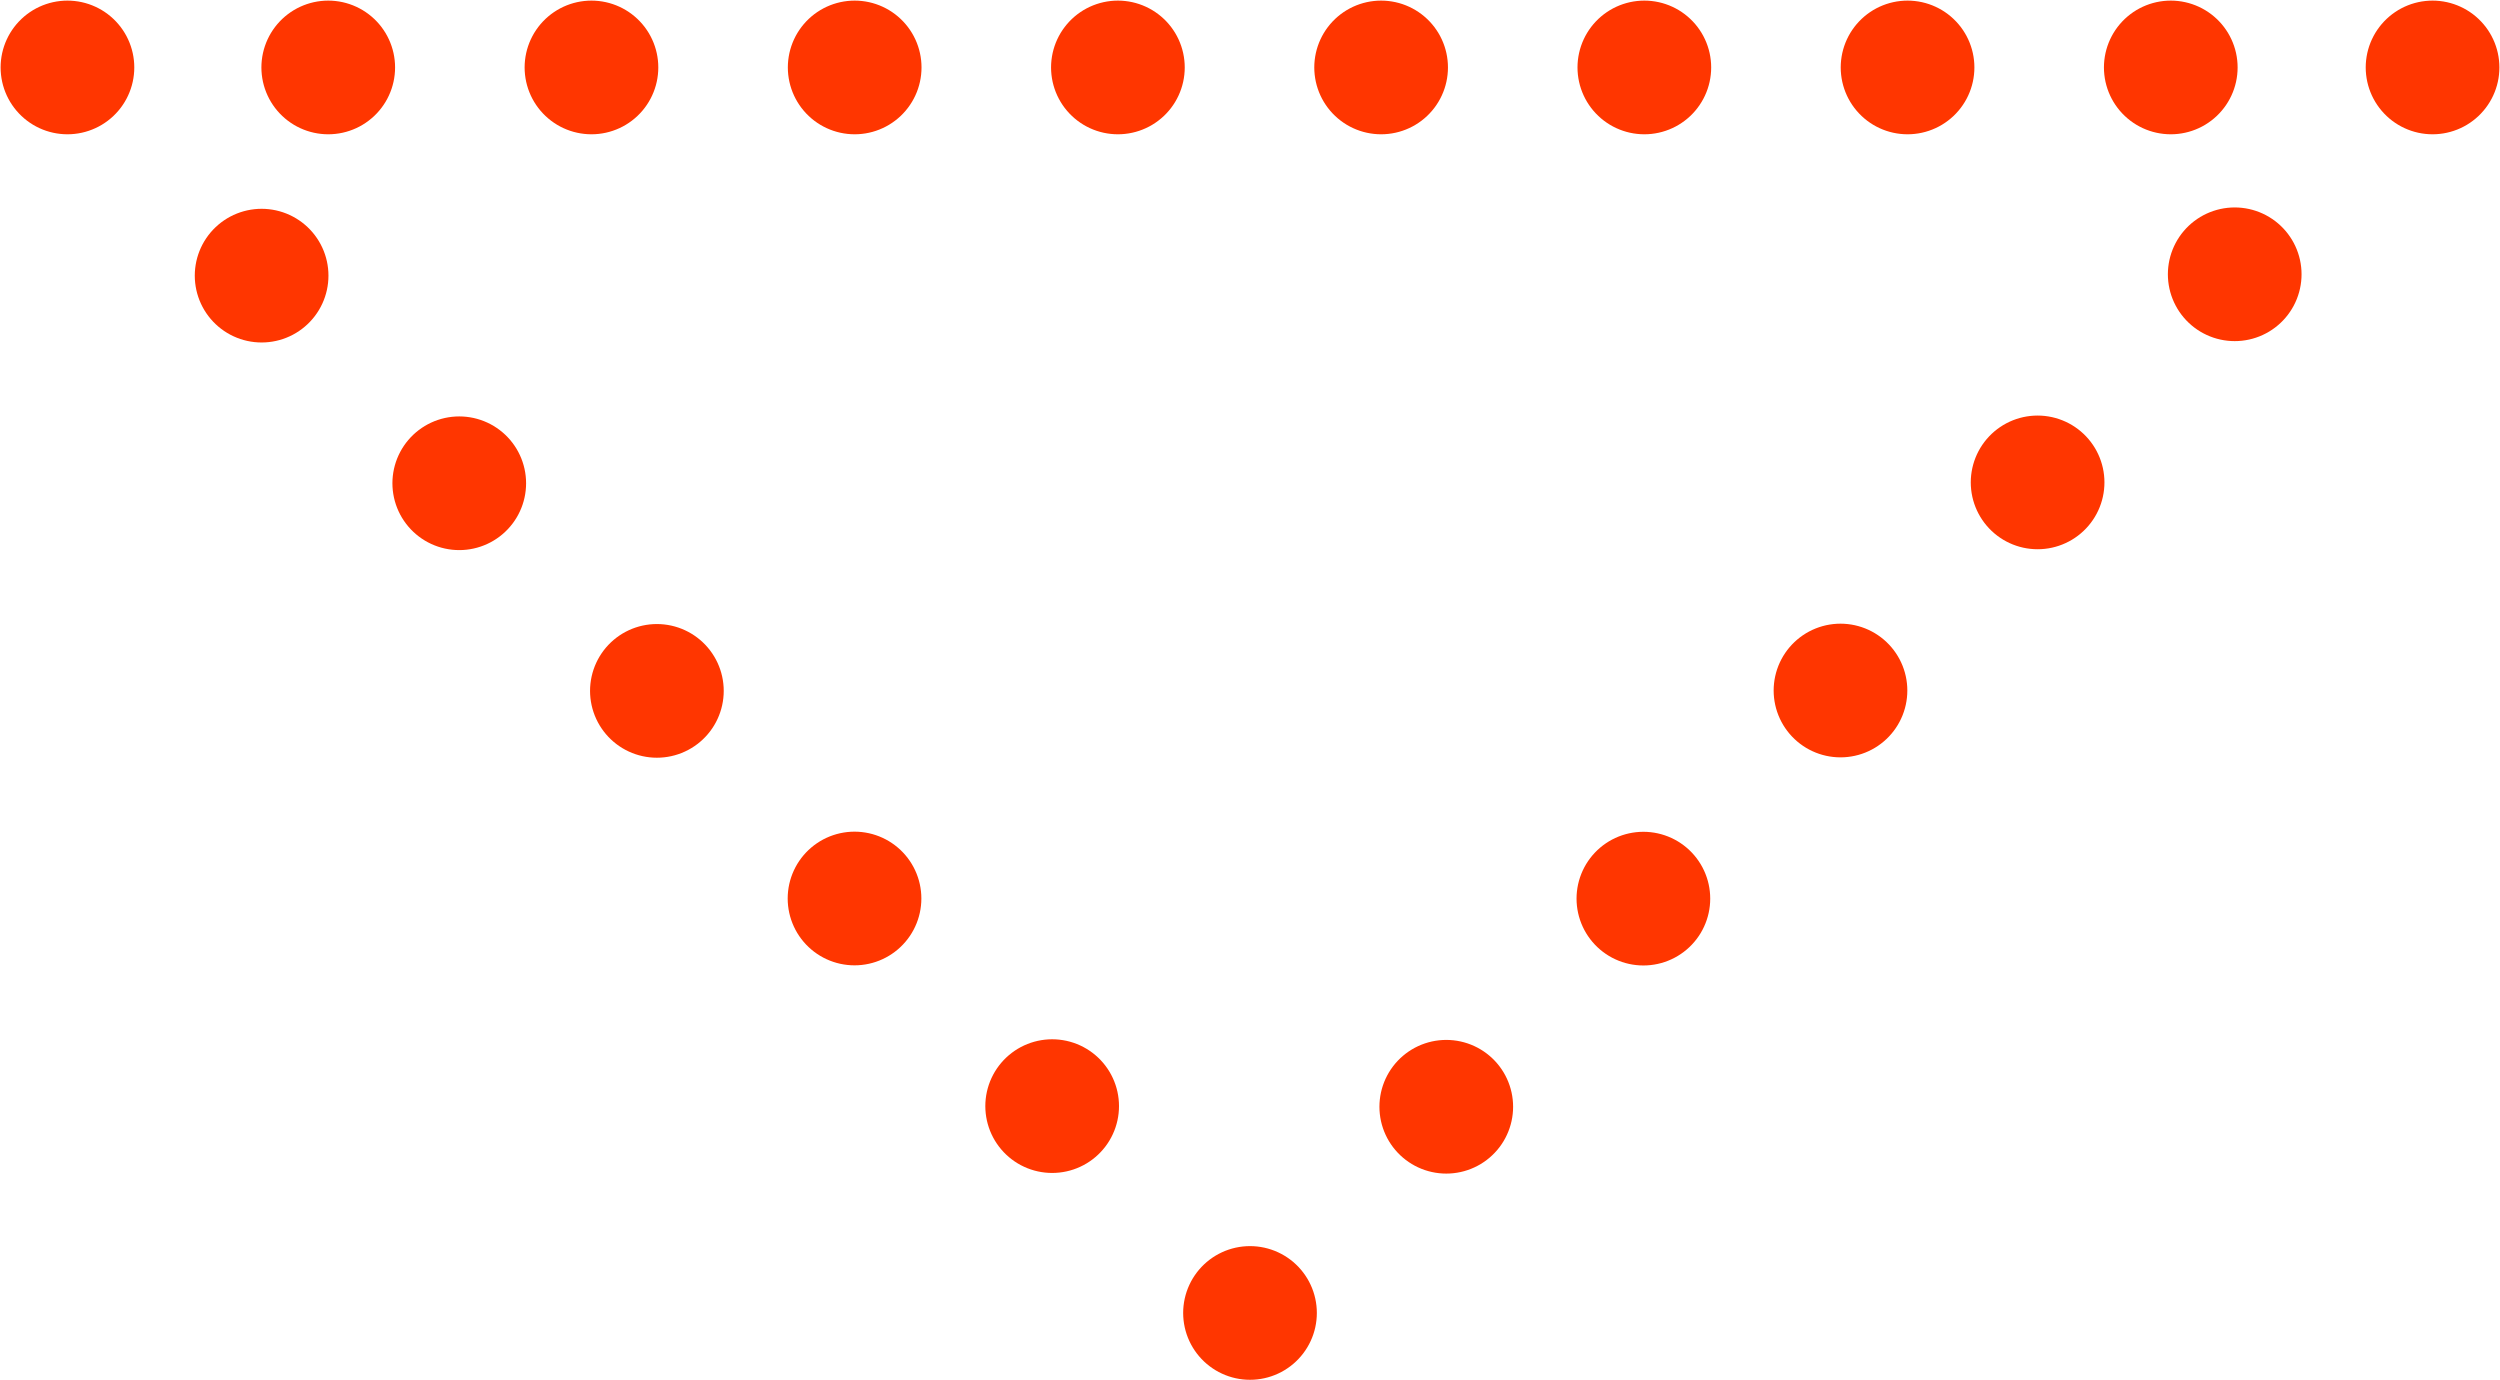
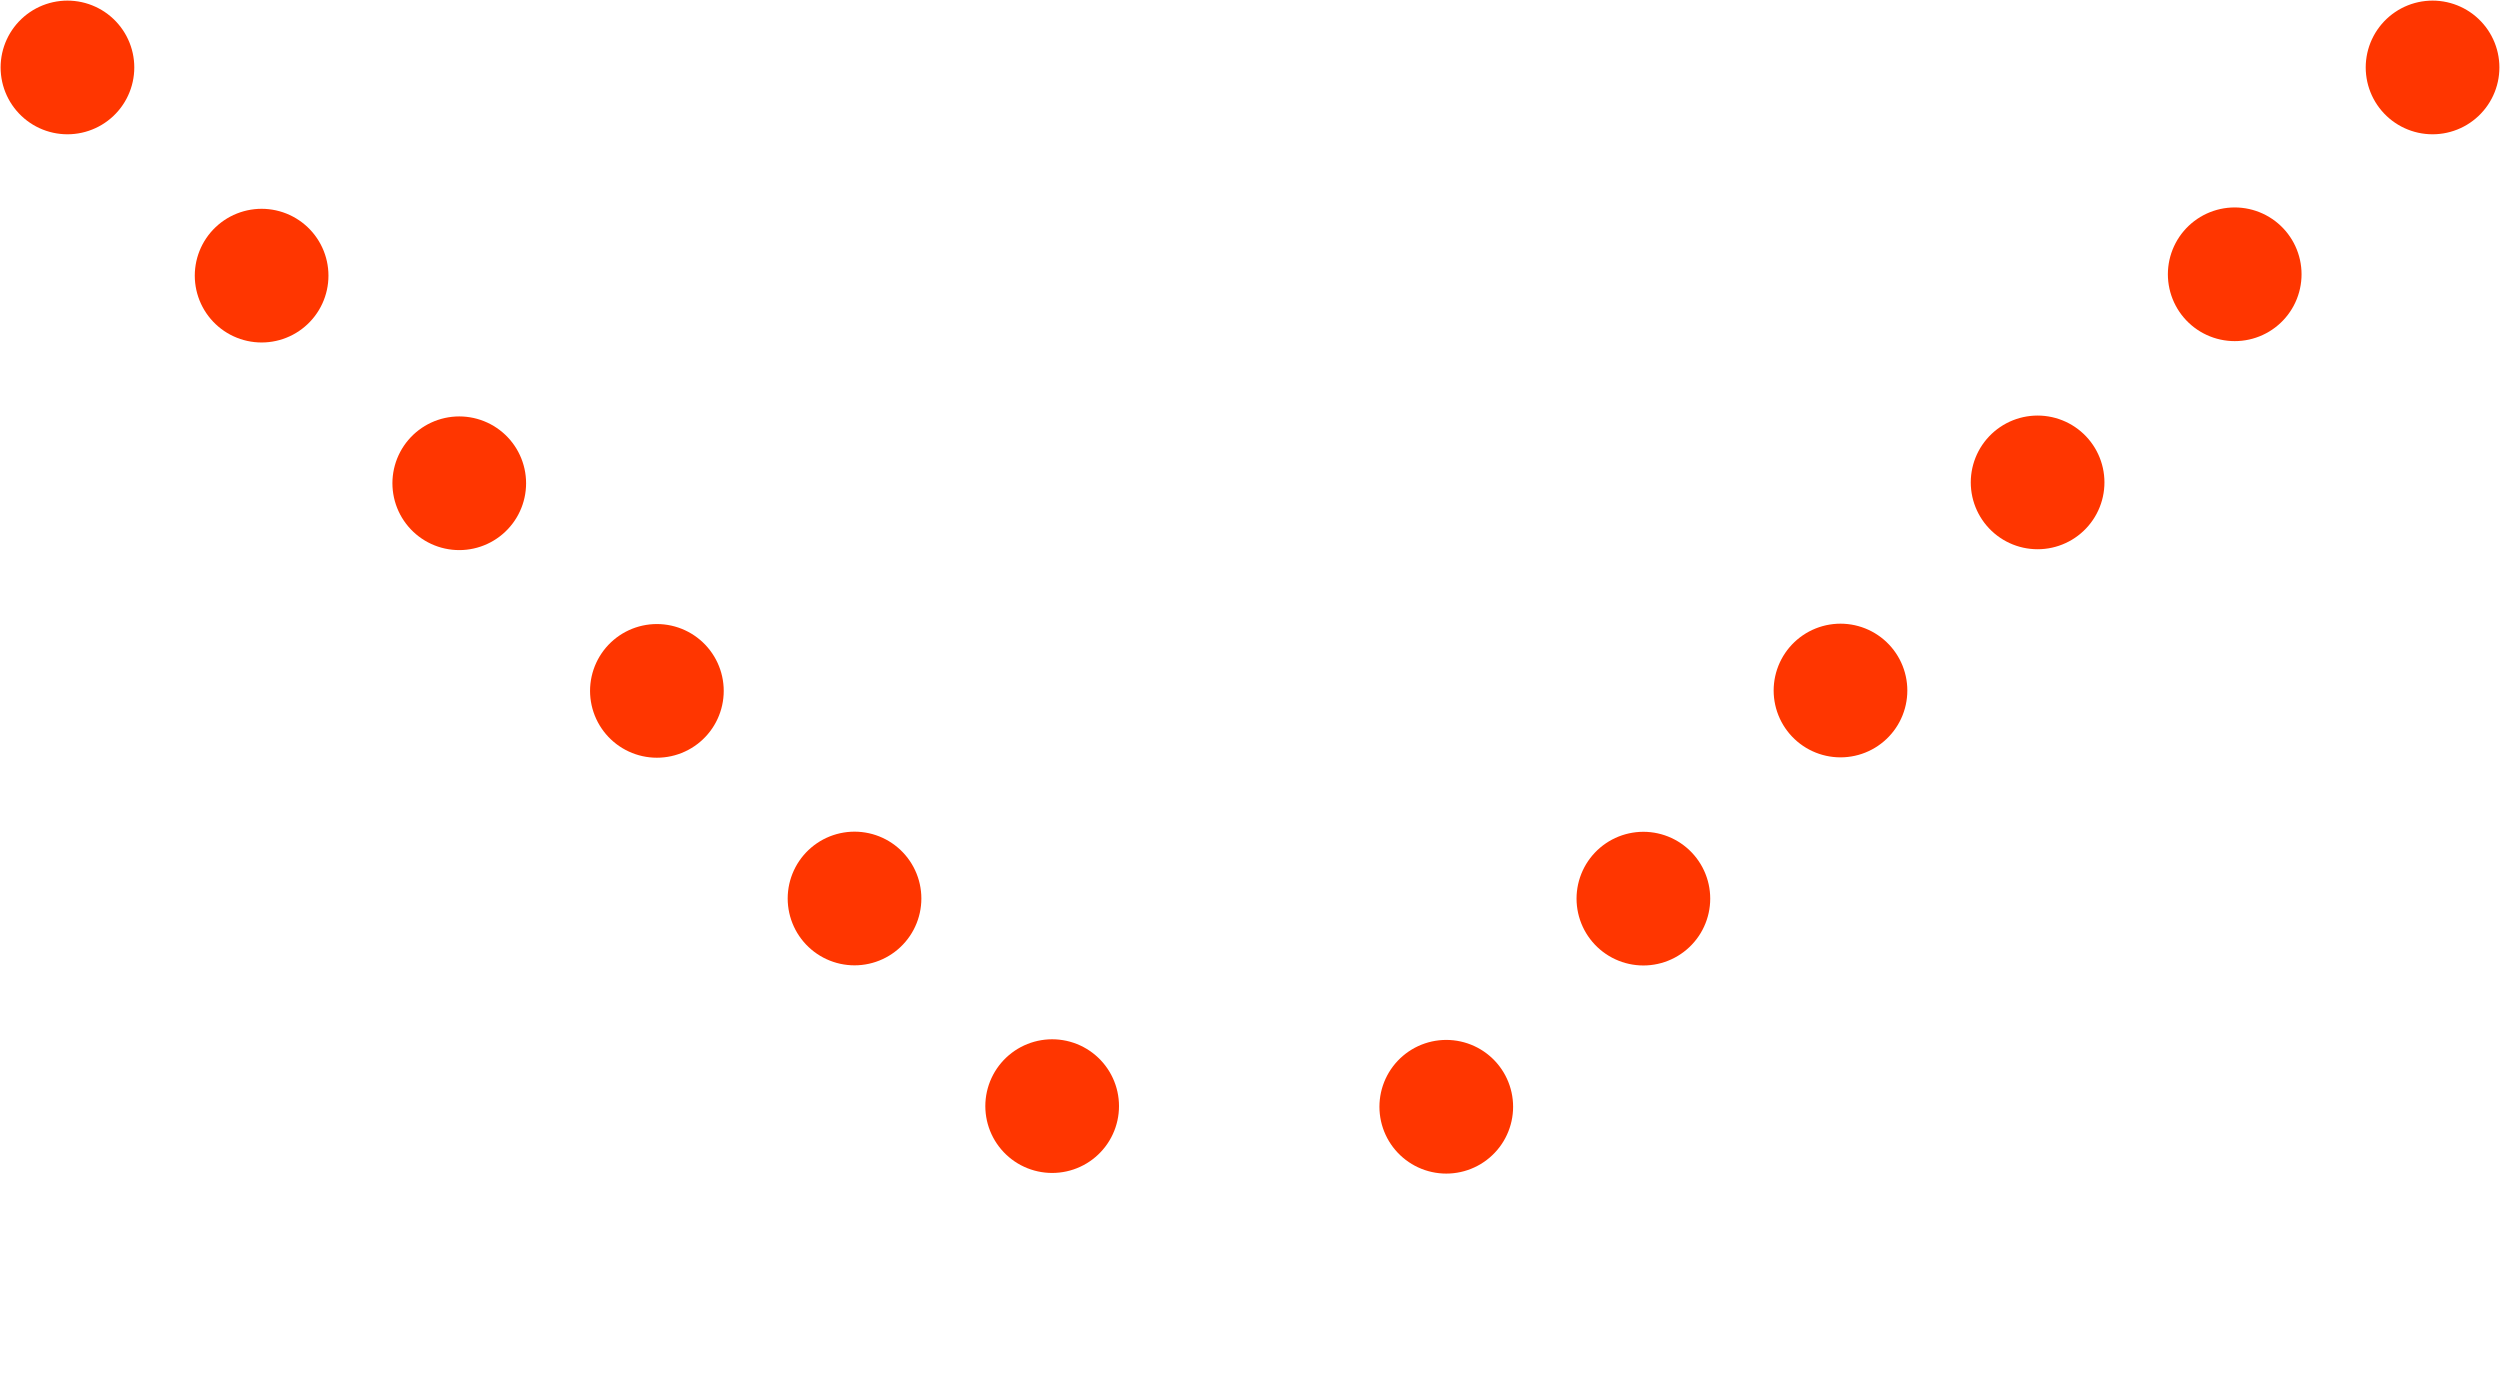
<svg xmlns="http://www.w3.org/2000/svg" version="1.1" id="レイヤー_1" x="0px" y="0px" viewBox="0 0 55.6 30.7" style="enable-background:new 0 0 55.6 30.7;" xml:space="preserve">
  <style type="text/css">
	.st0{fill:none;stroke:#ff3600;stroke-width:2.973;stroke-linecap:round;stroke-linejoin:round;}
	.st1{fill:none;stroke:#ff3600;stroke-width:2.973;stroke-linecap:round;stroke-linejoin:round;stroke-dasharray:0,6.375;}
	.st2{fill:none;stroke:#ff3600;stroke-width:2.973;stroke-linecap:round;stroke-linejoin:round;stroke-dasharray:0,5.854;}
</style>
  <g>
    <g>
      <g>
        <g>
-           <line class="st0" x1="27.8" y1="29.2" x2="27.8" y2="29.2" />
          <line class="st1" x1="23.4" y1="24.6" x2="3.6" y2="3.8" />
          <line class="st0" x1="1.5" y1="1.5" x2="1.5" y2="1.5" />
-           <line class="st2" x1="7.3" y1="1.5" x2="51.2" y2="1.5" />
          <line class="st0" x1="54.1" y1="1.5" x2="54.1" y2="1.5" />
          <line class="st1" x1="49.7" y1="6.1" x2="30" y2="26.9" />
        </g>
      </g>
    </g>
  </g>
</svg>